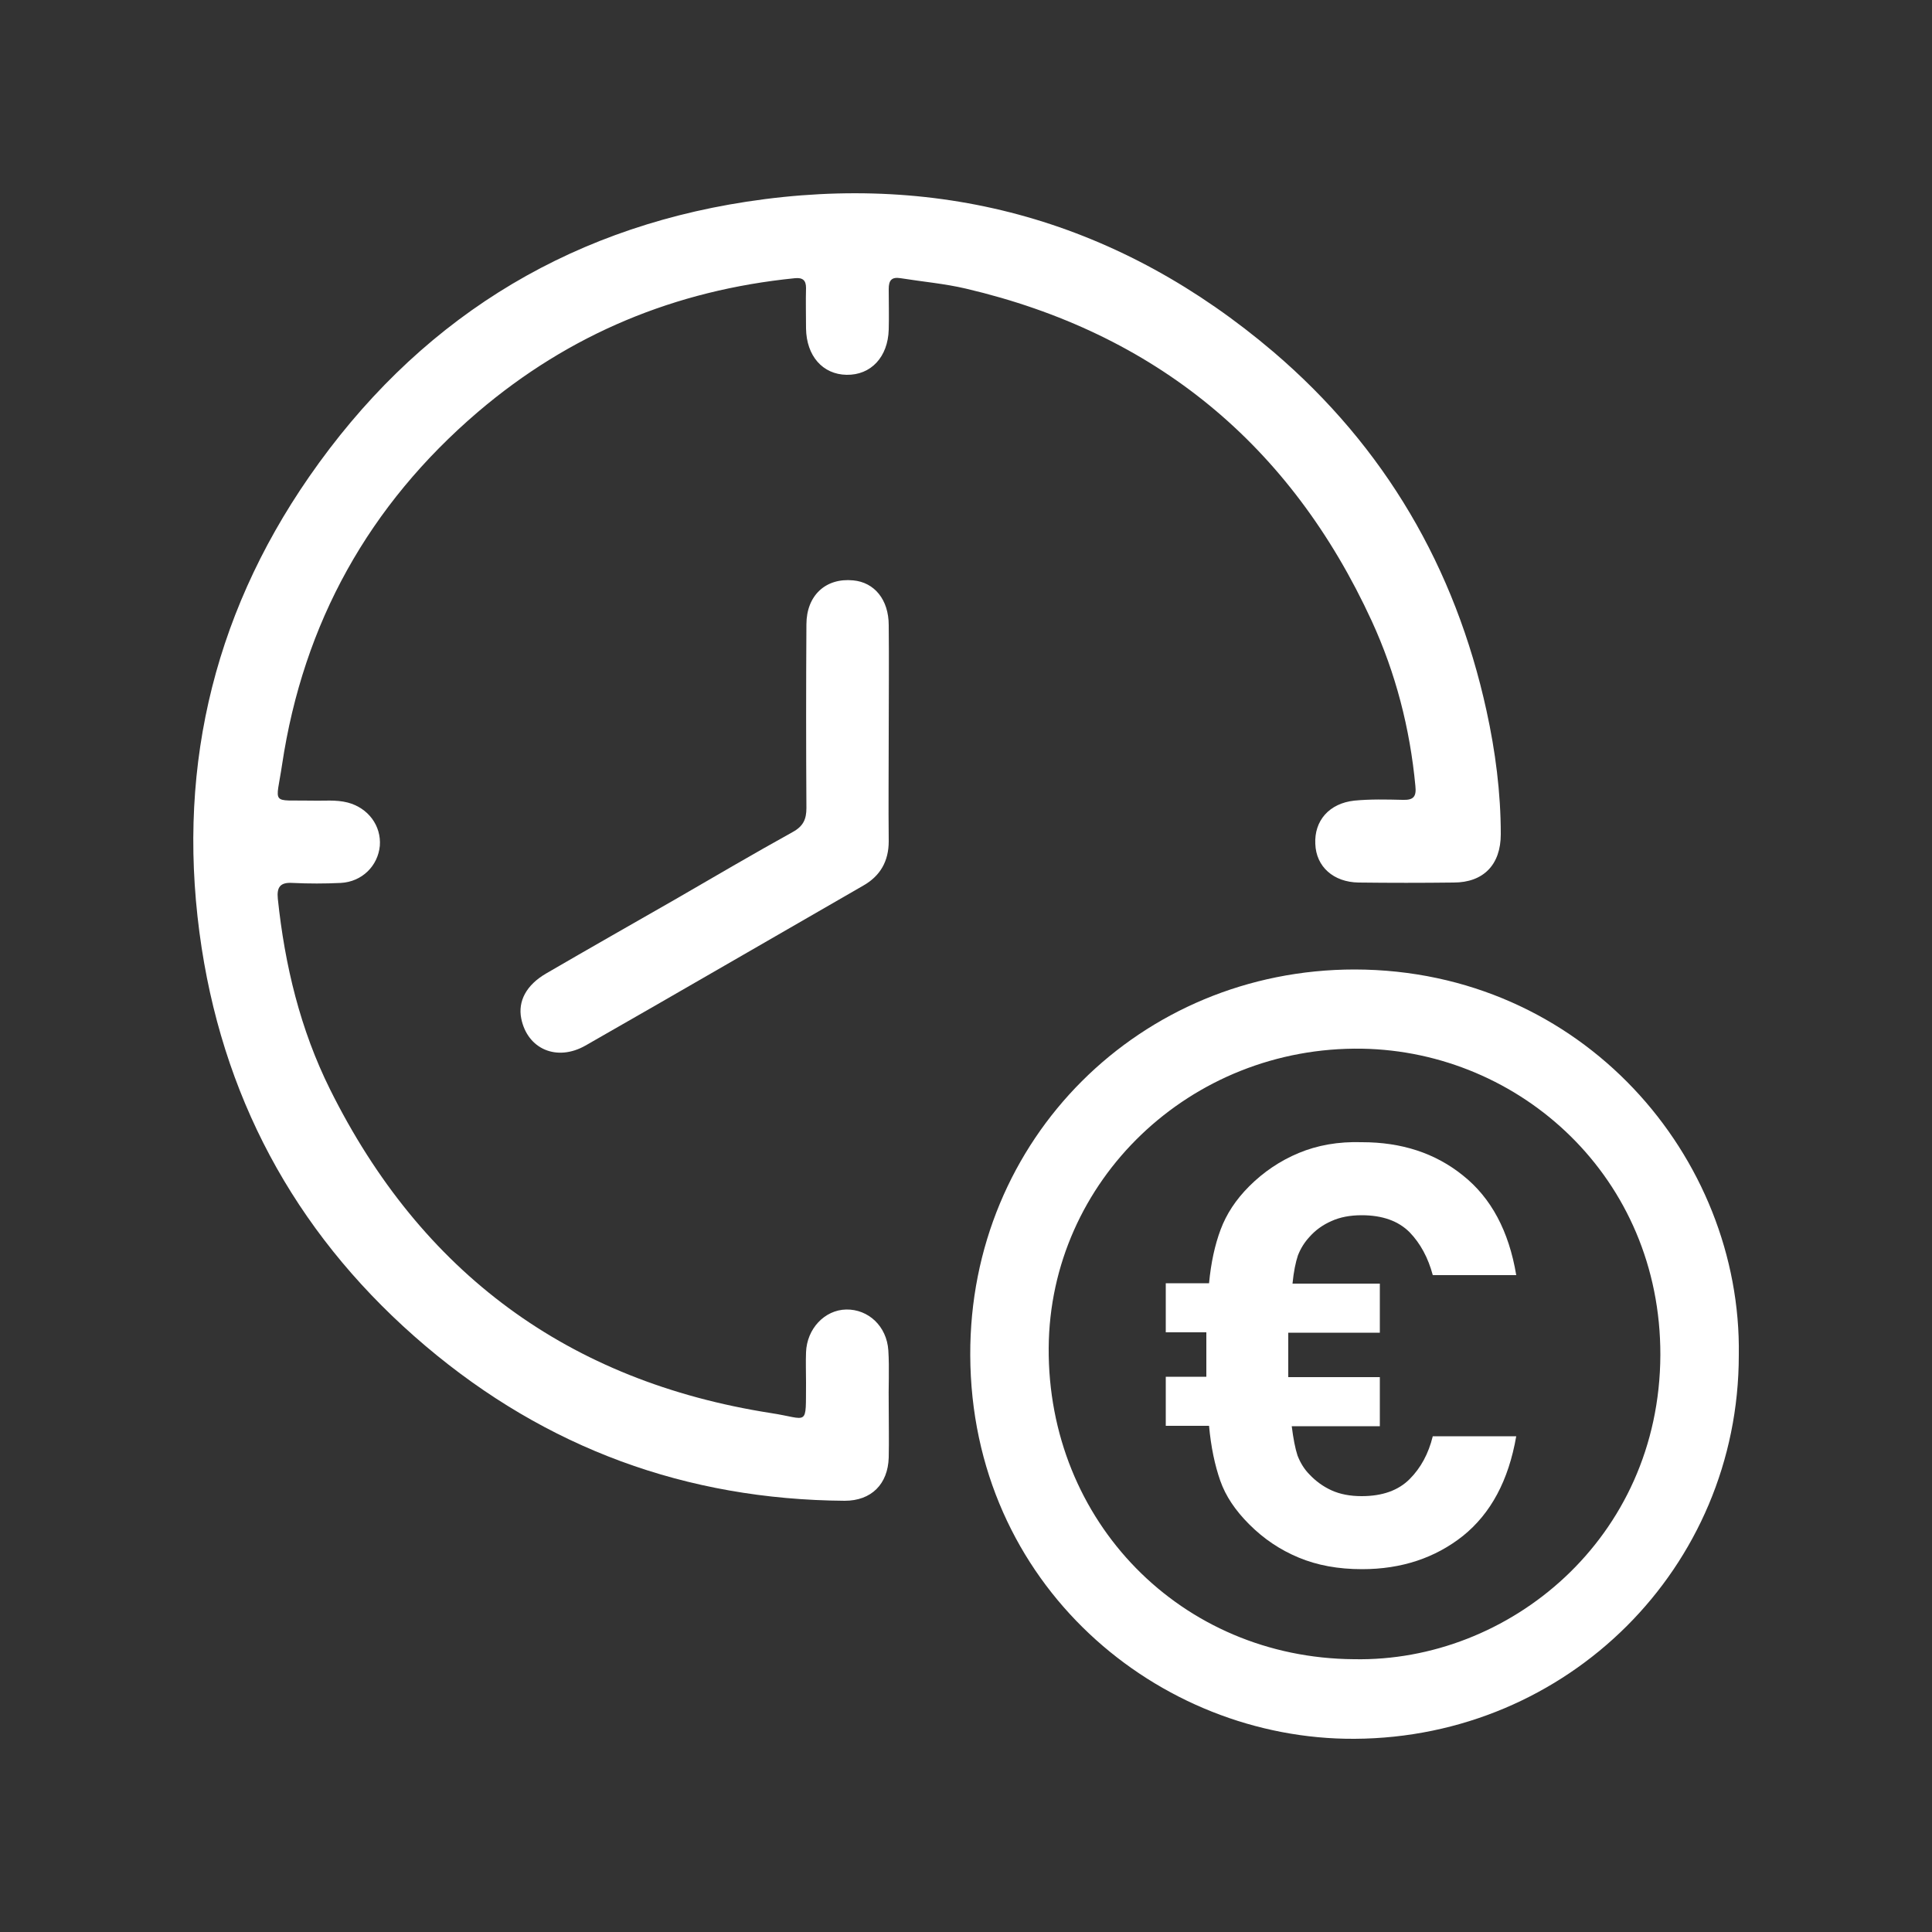
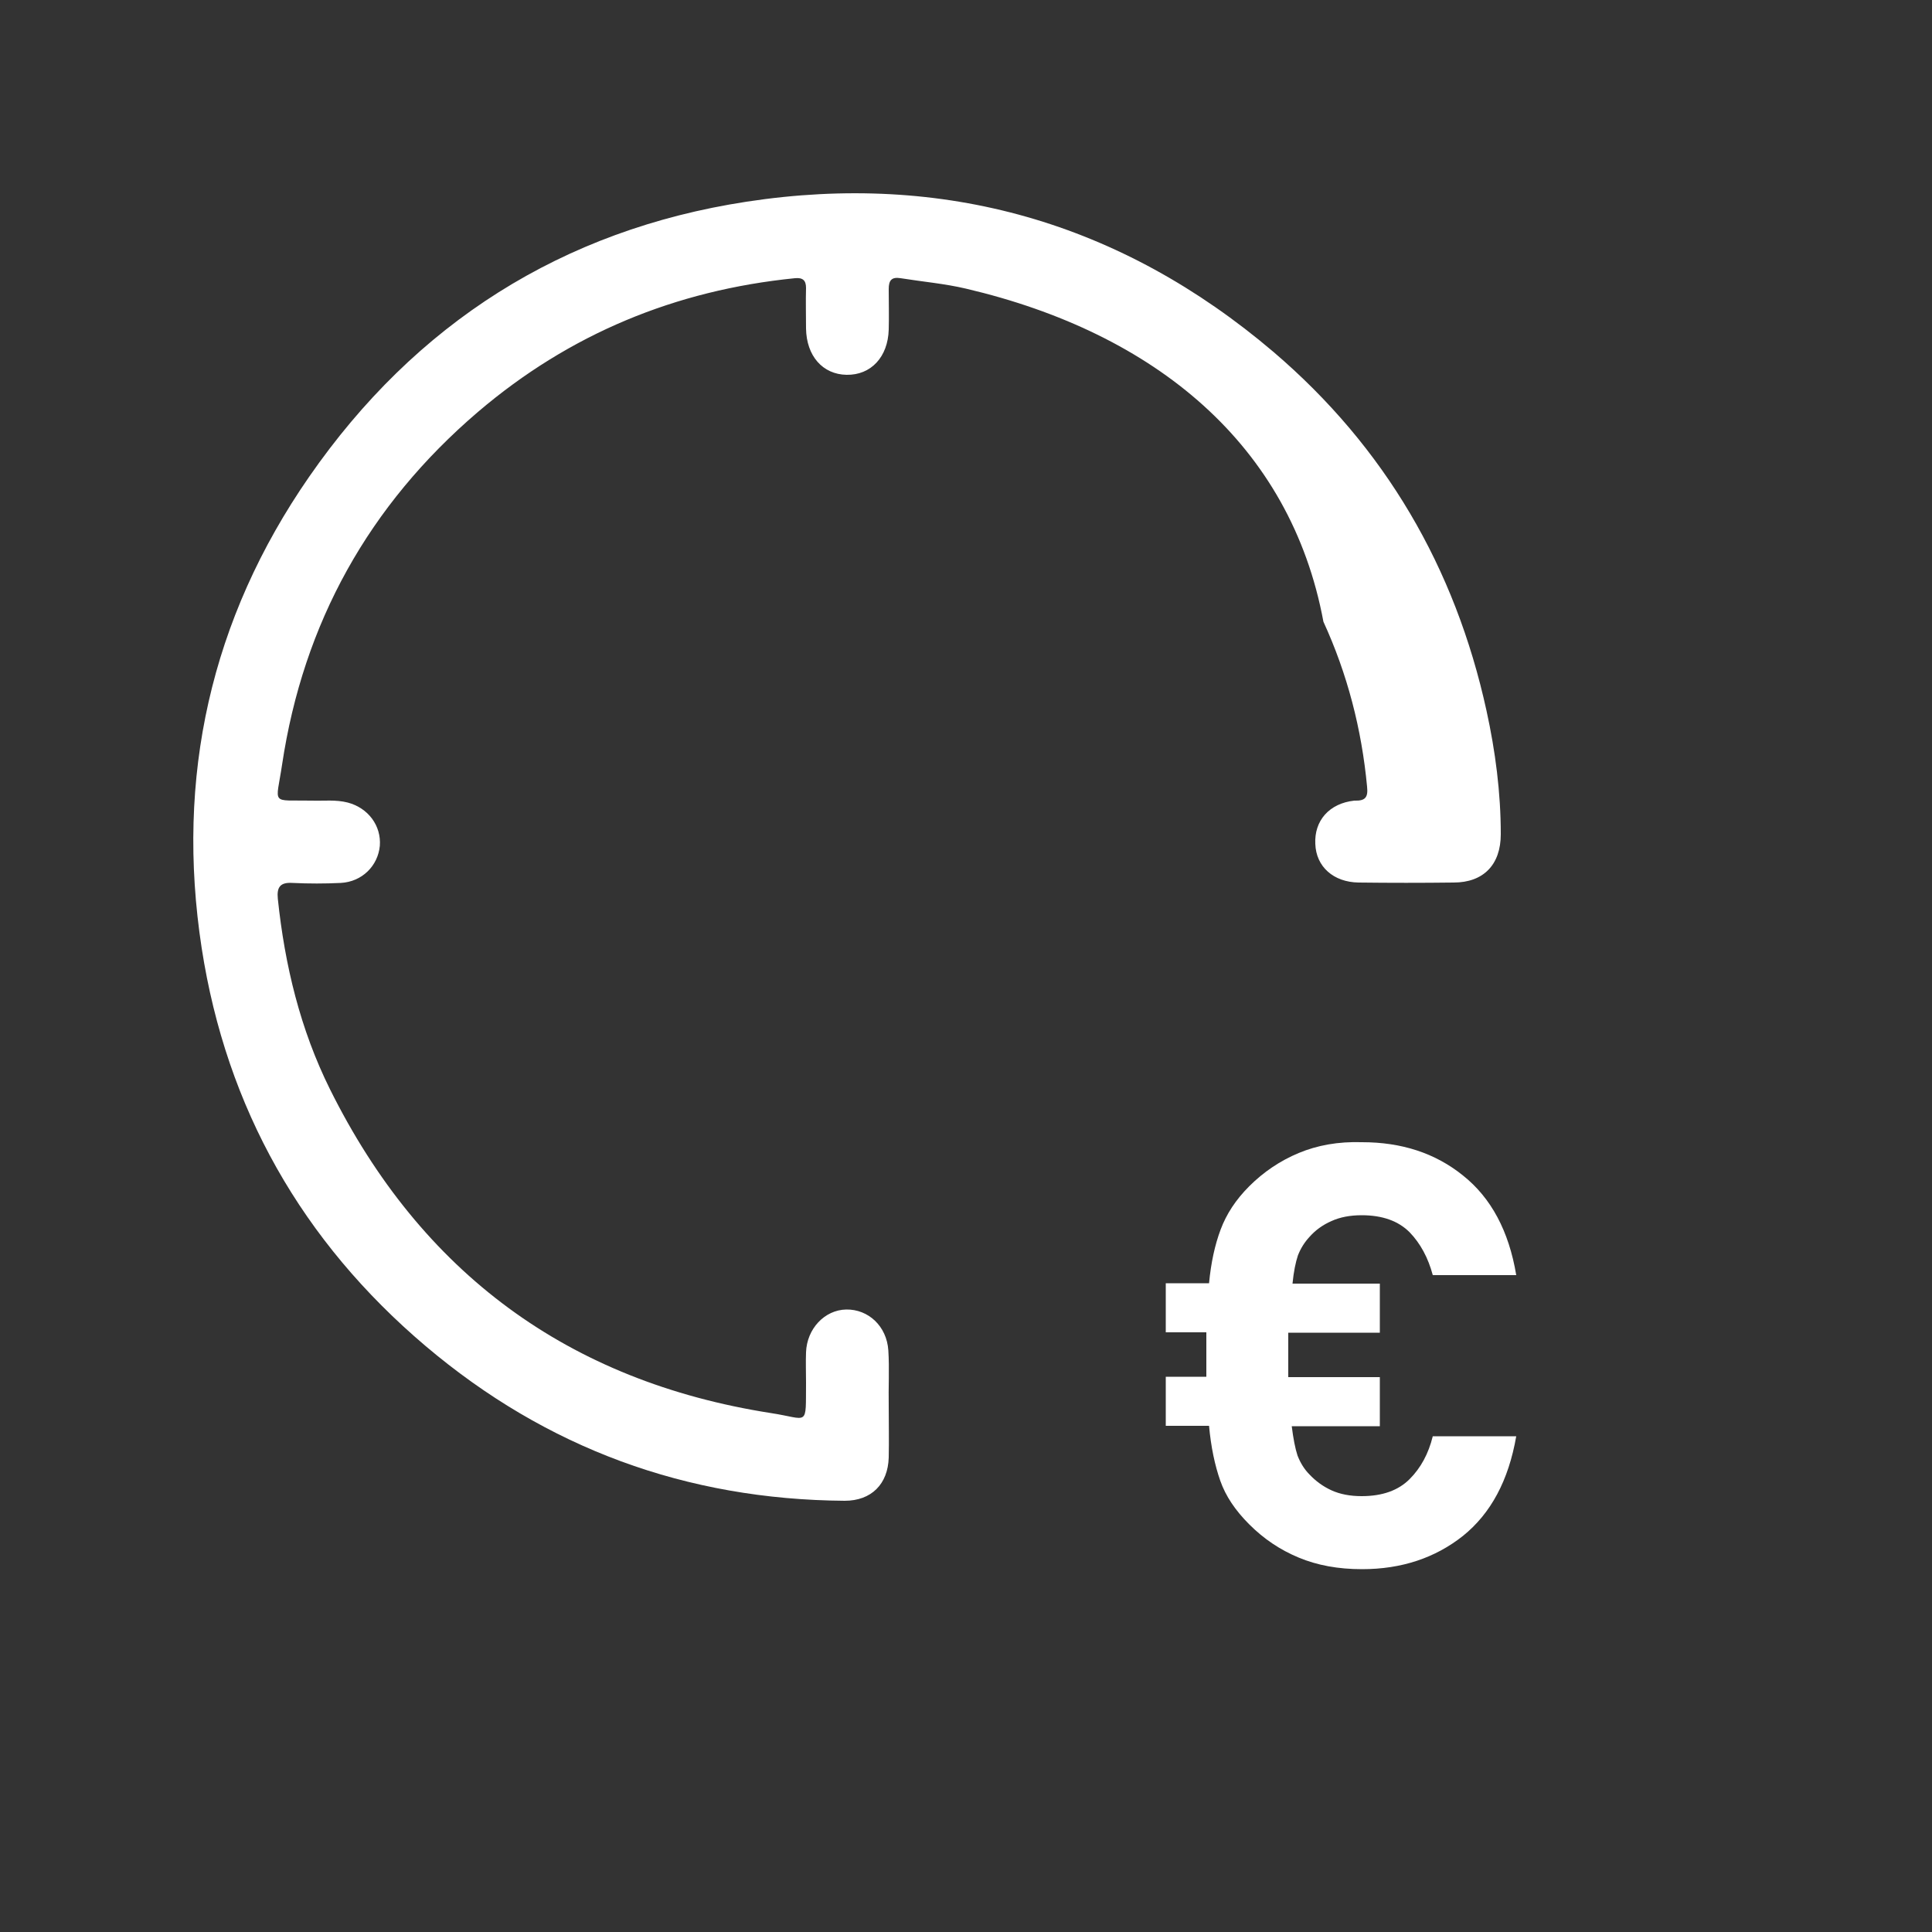
<svg xmlns="http://www.w3.org/2000/svg" version="1.1" id="Ebene_1" x="0px" y="0px" viewBox="0 0 50 50" style="enable-background:new 0 0 50 50;" xml:space="preserve">
  <rect x="0" y="0" width="50" height="50" fill="#333333" stroke="none" />
  <style type="text/css">
	.st0{fill:#FFFFFF;}
</style>
  <g>
-     <path class="st0" d="M23,36.39c0,0.44,0.01,0.88,0,1.33c-0.02,0.69-0.45,1.12-1.14,1.12c-4.1-0.03-7.72-1.36-10.84-4   c-3.2-2.71-5.16-6.16-5.8-10.3C4.54,20.12,5.45,16.02,8,12.34c2.75-3.97,6.55-6.39,11.32-7.12c5.1-0.78,9.69,0.53,13.64,3.89   c2.88,2.46,4.7,5.58,5.51,9.28c0.23,1.05,0.37,2.12,0.37,3.2c0,0.79-0.45,1.25-1.22,1.25c-0.82,0.01-1.64,0.01-2.46,0   c-0.65-0.01-1.1-0.41-1.12-1c-0.03-0.6,0.36-1.05,1.01-1.12c0.41-0.04,0.83-0.03,1.25-0.02c0.28,0.01,0.36-0.08,0.33-0.36   c-0.14-1.49-0.51-2.92-1.13-4.27C33.4,11.51,29.9,8.62,25,7.47c-0.55-0.13-1.13-0.18-1.69-0.27C23.07,7.16,23,7.26,23,7.48   c0,0.35,0.01,0.7,0,1.05c-0.02,0.71-0.46,1.18-1.09,1.17c-0.62-0.01-1.04-0.49-1.05-1.2c0-0.35-0.01-0.7,0-1.05   c0-0.2-0.09-0.27-0.29-0.25c-3.09,0.31-5.83,1.44-8.2,3.46c-2.82,2.41-4.52,5.46-5.07,9.13c-0.16,1.07-0.31,0.91,0.77,0.93   c0.31,0.01,0.62-0.03,0.93,0.05c0.53,0.14,0.87,0.6,0.83,1.12c-0.05,0.52-0.46,0.93-1.01,0.96c-0.41,0.02-0.83,0.02-1.25,0   c-0.32-0.02-0.41,0.11-0.38,0.41c0.18,1.72,0.58,3.38,1.35,4.93c2.36,4.75,6.17,7.56,11.41,8.38c0.99,0.15,0.9,0.38,0.91-0.79   c0-0.26-0.01-0.52,0-0.78c0.02-0.61,0.48-1.1,1.04-1.11c0.57-0.01,1.05,0.43,1.09,1.06C23.02,35.42,22.99,35.91,23,36.39L23,36.39z   " />
-     <path class="st0" d="M35.04,42.94c4.01,0.08,7.91-3.12,7.93-7.87c0.01-4.6-3.63-7.86-7.72-7.93c-4.45-0.07-8.08,3.42-8.11,7.74   C27.11,39.38,30.57,42.91,35.04,42.94 M45,35.07c0,5.5-4.43,9.9-9.94,9.93c-5.08,0.03-9.93-3.98-9.95-9.93   c-0.02-5.6,4.41-9.98,9.95-9.98C40.96,25.1,45.08,29.96,45,35.07" />
-     <path class="st0" d="M23,19c0,0.92-0.01,1.84,0,2.77c0,0.52-0.22,0.9-0.66,1.15c-2.4,1.38-4.79,2.77-7.19,4.14   c-0.74,0.42-1.5,0.09-1.66-0.7c-0.09-0.45,0.13-0.87,0.65-1.17c1.1-0.64,2.21-1.27,3.31-1.9c1.02-0.59,2.04-1.19,3.07-1.76   c0.27-0.15,0.35-0.33,0.35-0.62c-0.01-1.58-0.01-3.17,0-4.75c0-0.75,0.5-1.21,1.21-1.14c0.55,0.05,0.92,0.5,0.92,1.16   C23.01,17.1,23,18.05,23,19" />
+     <path class="st0" d="M23,36.39c0,0.44,0.01,0.88,0,1.33c-0.02,0.69-0.45,1.12-1.14,1.12c-4.1-0.03-7.72-1.36-10.84-4   c-3.2-2.71-5.16-6.16-5.8-10.3C4.54,20.12,5.45,16.02,8,12.34c2.75-3.97,6.55-6.39,11.32-7.12c5.1-0.78,9.69,0.53,13.64,3.89   c2.88,2.46,4.7,5.58,5.51,9.28c0.23,1.05,0.37,2.12,0.37,3.2c0,0.79-0.45,1.25-1.22,1.25c-0.82,0.01-1.64,0.01-2.46,0   c-0.65-0.01-1.1-0.41-1.12-1c-0.03-0.6,0.36-1.05,1.01-1.12c0.28,0.01,0.36-0.08,0.33-0.36   c-0.14-1.49-0.51-2.92-1.13-4.27C33.4,11.51,29.9,8.62,25,7.47c-0.55-0.13-1.13-0.18-1.69-0.27C23.07,7.16,23,7.26,23,7.48   c0,0.35,0.01,0.7,0,1.05c-0.02,0.71-0.46,1.18-1.09,1.17c-0.62-0.01-1.04-0.49-1.05-1.2c0-0.35-0.01-0.7,0-1.05   c0-0.2-0.09-0.27-0.29-0.25c-3.09,0.31-5.83,1.44-8.2,3.46c-2.82,2.41-4.52,5.46-5.07,9.13c-0.16,1.07-0.31,0.91,0.77,0.93   c0.31,0.01,0.62-0.03,0.93,0.05c0.53,0.14,0.87,0.6,0.83,1.12c-0.05,0.52-0.46,0.93-1.01,0.96c-0.41,0.02-0.83,0.02-1.25,0   c-0.32-0.02-0.41,0.11-0.38,0.41c0.18,1.72,0.58,3.38,1.35,4.93c2.36,4.75,6.17,7.56,11.41,8.38c0.99,0.15,0.9,0.38,0.91-0.79   c0-0.26-0.01-0.52,0-0.78c0.02-0.61,0.48-1.1,1.04-1.11c0.57-0.01,1.05,0.43,1.09,1.06C23.02,35.42,22.99,35.91,23,36.39L23,36.39z   " />
    <path class="st0" d="M33.61,29.84c-0.48,0.2-0.91,0.49-1.28,0.86c-0.35,0.35-0.59,0.72-0.74,1.12c-0.15,0.4-0.25,0.86-0.3,1.39   h-1.12v1.27h1.05v1.15h-1.05v1.27h1.12c0.05,0.55,0.15,1.02,0.29,1.42c0.14,0.4,0.39,0.77,0.75,1.13c0.38,0.38,0.8,0.66,1.28,0.86   c0.48,0.2,1.02,0.3,1.64,0.3c1.02,0,1.89-0.29,2.61-0.86c0.72-0.58,1.18-1.43,1.38-2.58h-2.16c-0.11,0.45-0.31,0.82-0.6,1.11   c-0.29,0.29-0.7,0.44-1.24,0.44c-0.3,0-0.56-0.05-0.78-0.15c-0.22-0.1-0.41-0.24-0.57-0.41c-0.14-0.14-0.24-0.31-0.31-0.49   c-0.06-0.18-0.11-0.44-0.15-0.76h2.28v-1.27h-2.37v-1.15h2.37v-1.27h-2.26c0.03-0.31,0.08-0.55,0.14-0.73   c0.07-0.18,0.17-0.34,0.3-0.48c0.15-0.17,0.34-0.31,0.57-0.41c0.22-0.1,0.48-0.15,0.78-0.15c0.54,0,0.95,0.15,1.24,0.44   c0.28,0.29,0.48,0.66,0.6,1.11h2.16c-0.19-1.14-0.65-2-1.38-2.58c-0.72-0.58-1.59-0.86-2.61-0.86   C34.63,29.54,34.09,29.64,33.61,29.84" />
  </g>
</svg>